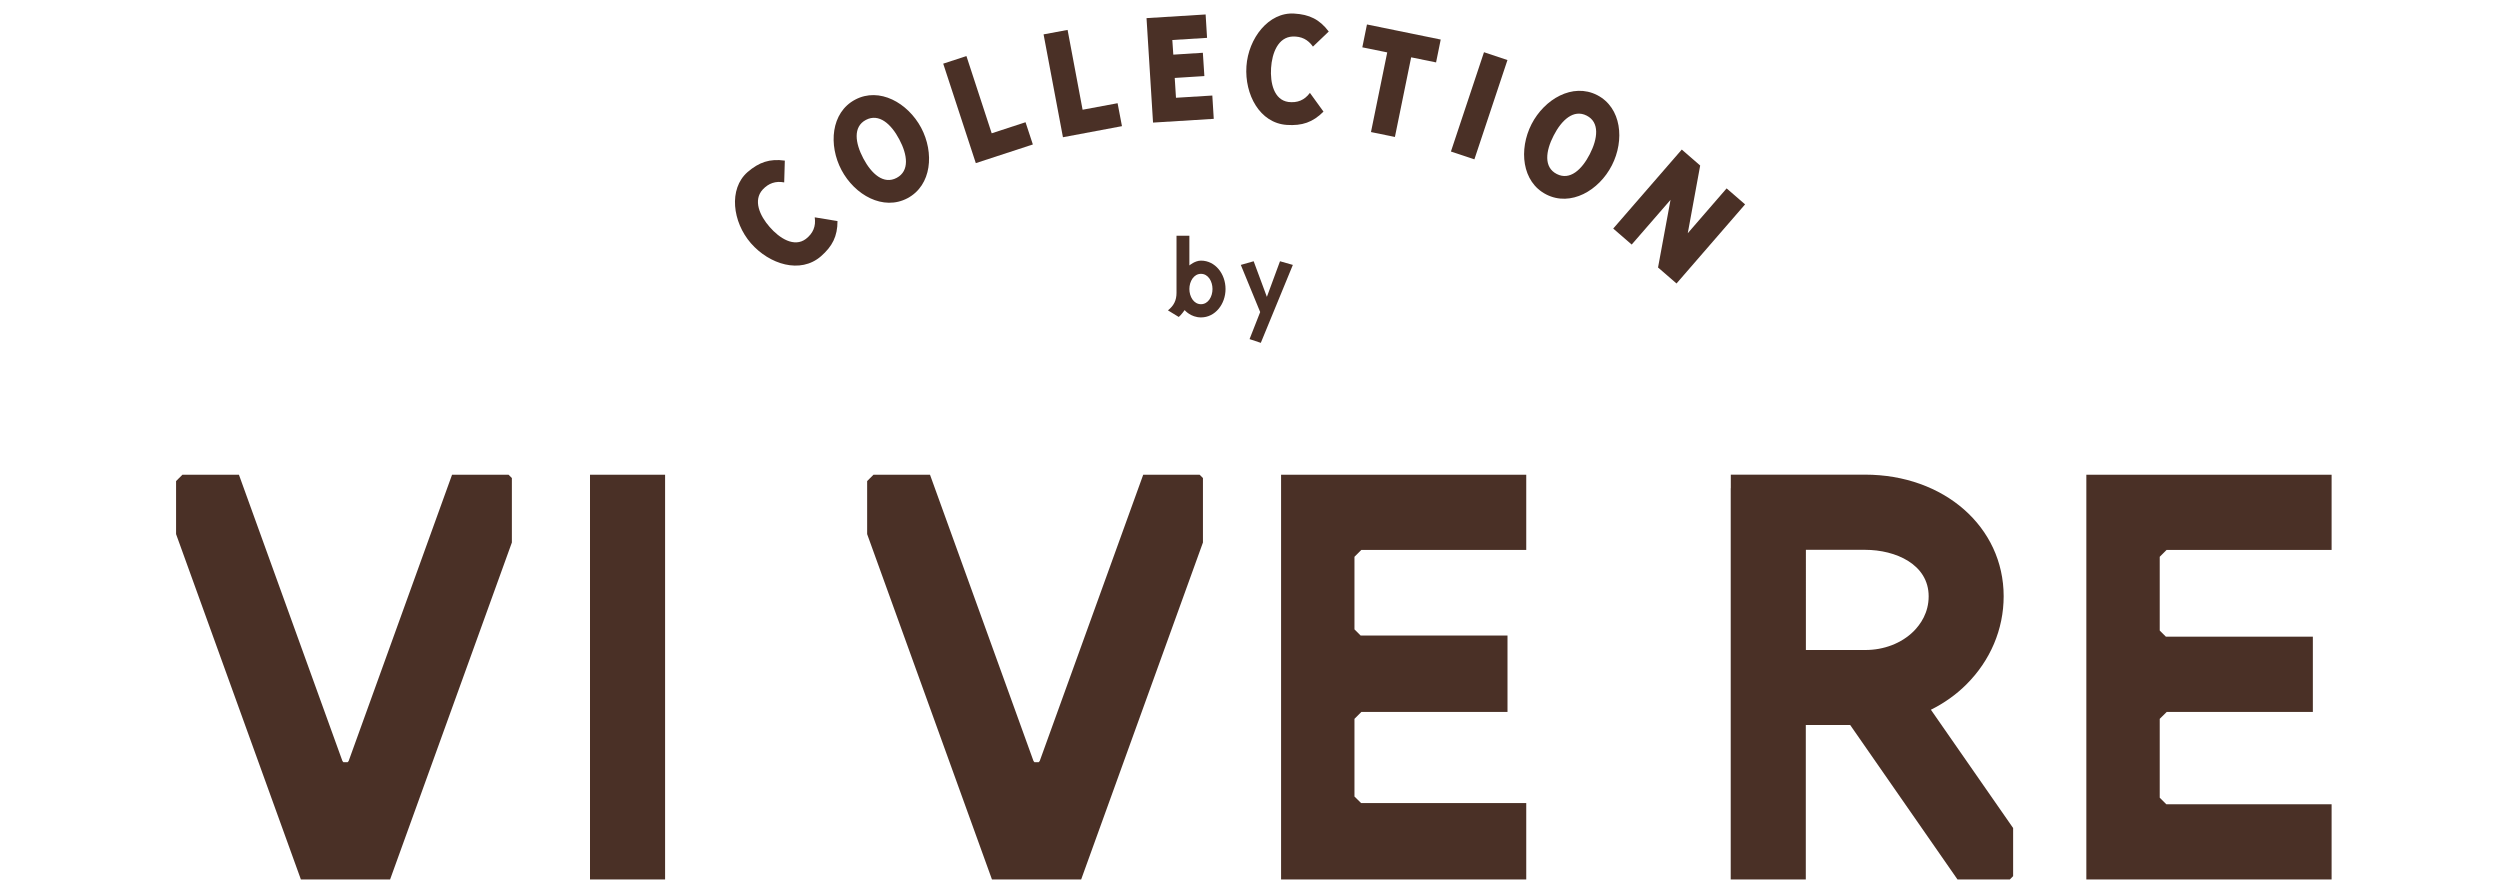
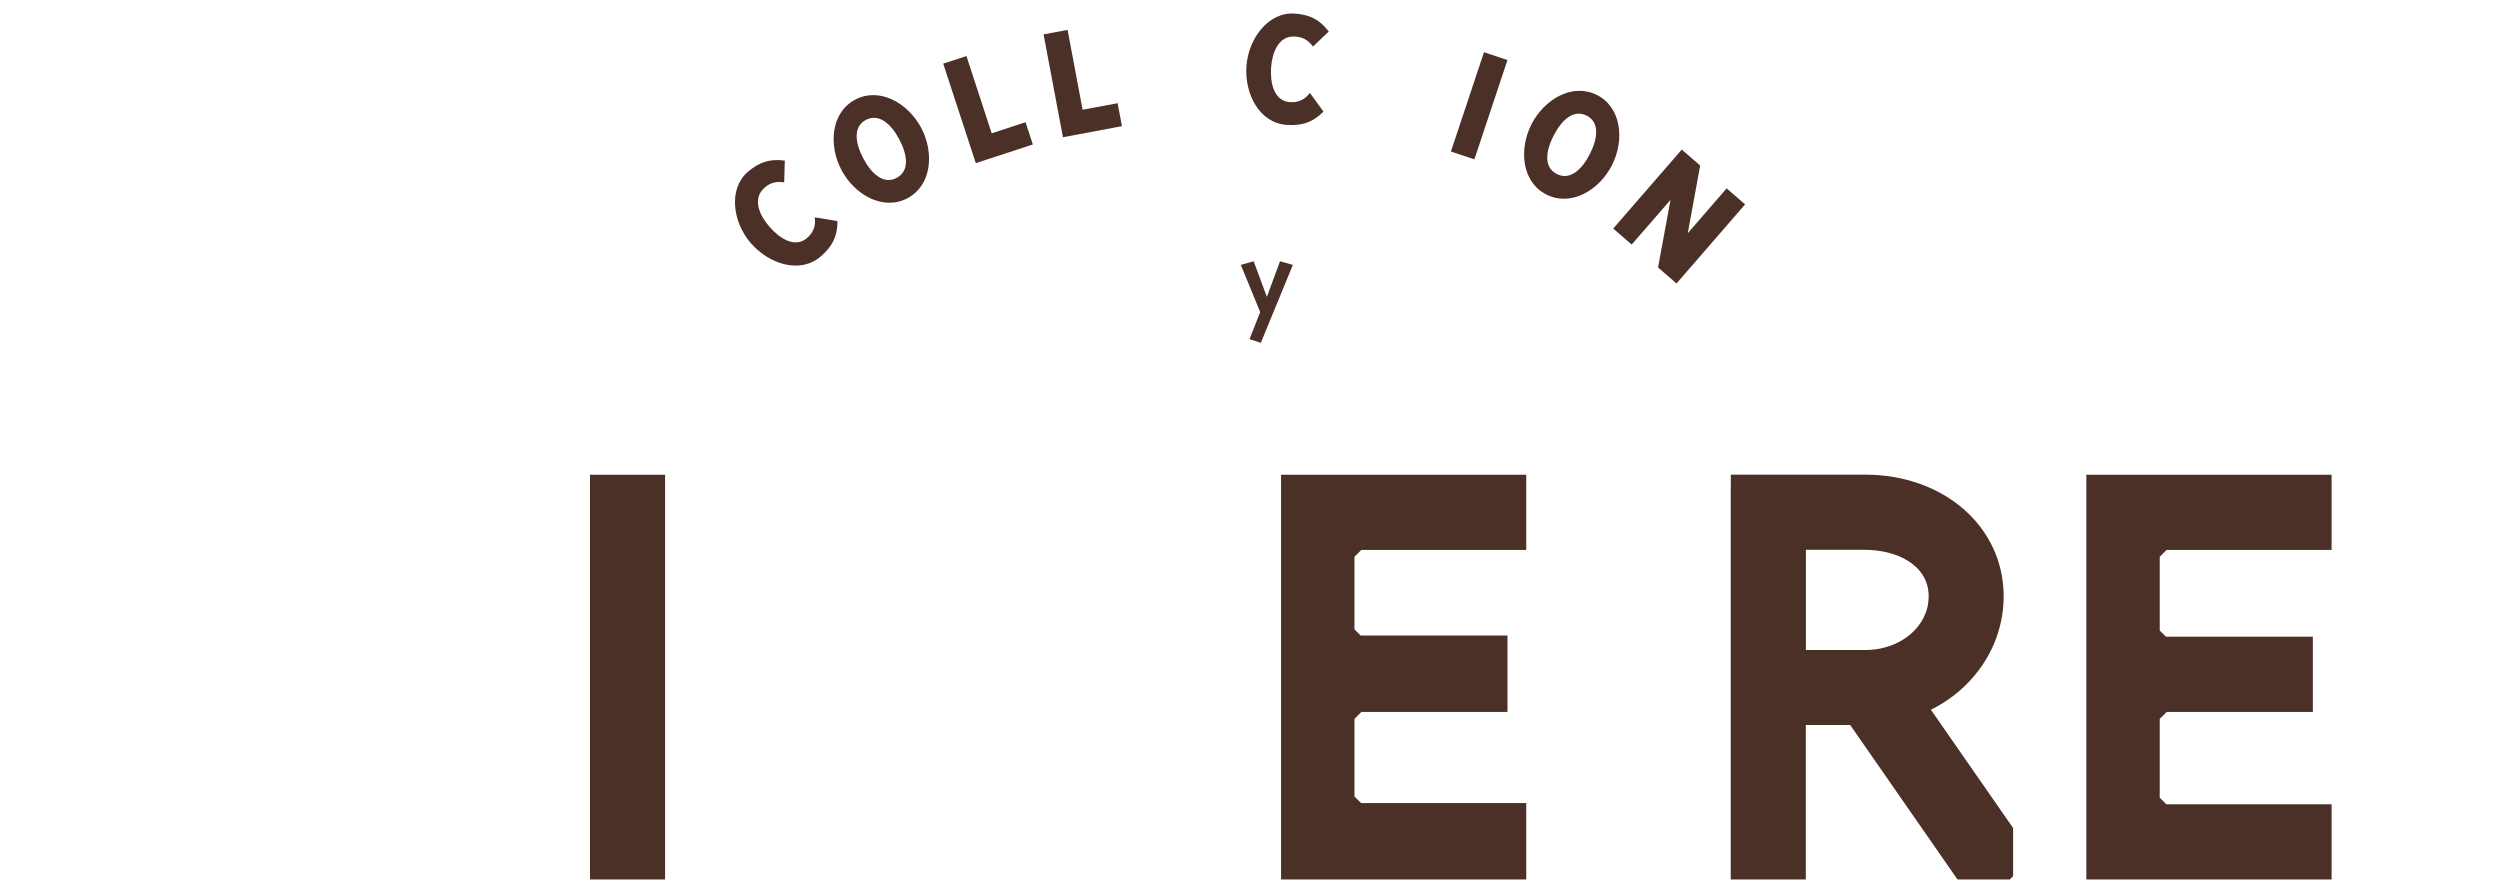
<svg xmlns="http://www.w3.org/2000/svg" version="1.1" id="Layer_1" x="0px" y="0px" viewBox="0 0 280 100" style="enable-background:new 0 0 280 100;" xml:space="preserve">
  <style type="text/css">
	.st0{fill:#4A3026;}
</style>
  <g>
    <g>
      <g>
        <path class="st0" d="M87.9,17.99l-0.07,2.44c-0.96-0.18-1.74,0.09-2.4,0.79c-1.11,1.21-0.34,2.94,0.77,4.2     c1.1,1.27,2.75,2.32,4.06,1.34c0.8-0.62,1.14-1.41,0.99-2.42l2.55,0.42c0,1.71-0.58,2.83-1.85,3.94     c-2.31,2.01-5.78,0.91-7.85-1.46c-2.06-2.37-2.53-6.08-0.37-7.97C85.01,18.17,86.21,17.75,87.9,17.99" />
        <path class="st0" d="M100.43,19.92c1.46-0.78,1.21-2.59,0.29-4.31c-0.91-1.73-2.28-2.95-3.74-2.18c-1.46,0.77-1.2,2.59-0.29,4.31     C97.61,19.48,98.97,20.7,100.43,19.92 M103.17,14.31c1.48,2.79,1.19,6.44-1.53,7.89c-2.72,1.44-5.91-0.36-7.39-3.15     c-1.48-2.79-1.19-6.45,1.53-7.89C98.49,9.72,101.68,11.52,103.17,14.31" />
        <polygon class="st0" points="114.86,13.69 115.68,16.18 109.29,18.27 105.64,7.13 108.24,6.28 111.07,14.93    " />
        <polygon class="st0" points="125.17,11.56 125.66,14.13 119.05,15.37 116.88,3.85 119.57,3.35 121.25,12.29    " />
-         <polygon class="st0" points="135.78,10.7 135.94,13.31 129.14,13.73 128.41,2.03 135.03,1.62 135.19,4.24 131.3,4.48      131.41,6.12 134.72,5.91 134.89,8.52 131.57,8.73 131.71,10.95    " />
        <path class="st0" d="M148.82,3.53l-1.77,1.69c-0.56-0.8-1.3-1.16-2.27-1.13c-1.64,0.07-2.31,1.85-2.42,3.52     c-0.11,1.68,0.32,3.58,1.94,3.81c1,0.12,1.8-0.19,2.41-1.02l1.52,2.1c-1.2,1.21-2.41,1.6-4.1,1.49c-3.05-0.2-4.74-3.42-4.53-6.56     c0.21-3.14,2.49-6.1,5.36-5.91C146.65,1.62,147.79,2.17,148.82,3.53" />
-         <polygon class="st0" points="153.55,14.79 155.37,5.87 152.58,5.3 153.1,2.74 161.36,4.43 160.84,6.99 158.05,6.42 156.23,15.34         " />
        <rect x="159.8" y="10.5" transform="matrix(0.316 -0.949 0.949 0.316 102.042 165.303)" class="st0" width="11.72" height="2.77" />
        <path class="st0" d="M174.36,19.49c1.47,0.75,2.81-0.49,3.7-2.23c0.89-1.74,1.12-3.56-0.35-4.31c-1.47-0.75-2.81,0.49-3.7,2.23     C173.11,16.92,172.88,18.74,174.36,19.49 M180.53,18.52c-1.44,2.82-4.61,4.66-7.35,3.26c-2.74-1.4-3.09-5.05-1.65-7.87     c1.44-2.81,4.61-4.66,7.35-3.26C181.62,12.06,181.97,15.71,180.53,18.52" />
        <polygon class="st0" points="187.1,22.38 182.75,27.39 180.68,25.6 188.36,16.75 190.42,18.54 189.03,26.12 193.38,21.1      195.45,22.89 187.77,31.75 185.7,29.96    " />
-         <path class="st0" d="M133.21,32.37c0,0.84,0.48,1.7,1.3,1.7c0.82,0,1.29-0.86,1.29-1.7c0-0.84-0.47-1.7-1.29-1.7     C133.69,30.67,133.21,31.53,133.21,32.37 M132.68,34.73c0,0-0.4,0.57-0.66,0.77l-1.21-0.74c0.66-0.52,0.96-1.12,0.96-1.97V26.4     h1.44v3.33c0,0,0.62-0.54,1.3-0.54c1.61,0,2.75,1.5,2.75,3.18c0,1.67-1.14,3.18-2.75,3.18     C133.35,35.55,132.68,34.73,132.68,34.73" />
        <polygon class="st0" points="141.14,34.95 138.97,29.67 140.41,29.26 141.89,33.25 143.36,29.26 144.8,29.67 141.21,38.4      139.95,37.98    " />
        <rect x="66.08" y="53.17" class="st0" width="8.41" height="45.33" />
-         <polygon class="st0" points="128.04,53.17 116.45,85.23 116.33,85.37 115.86,85.37 115.75,85.23 115.75,85.23 104.16,53.17      97.83,53.17 97.12,53.88 97.12,59.82 111.1,98.5 121.09,98.5 134.73,60.76 134.73,53.54 134.36,53.17    " />
-         <polygon class="st0" points="50.63,53.17 39.05,85.23 38.93,85.37 38.46,85.37 38.35,85.23 26.76,53.17 20.43,53.17 19.72,53.88      19.72,59.82 33.7,98.5 43.69,98.5 57.33,60.76 57.33,53.54 56.96,53.17    " />
        <path class="st0" d="M202.25,61.58h6.64c3.43,0,7.12,1.63,7.12,5.21c0,1.85-0.92,3.15-1.69,3.92c-1.35,1.34-3.34,2.1-5.42,2.09     h-6.64V61.58z M220.23,76.66c2.69-2.68,4.18-6.18,4.18-9.88c0-7.76-6.67-13.62-15.53-13.62h-15.03v1.52h-0.01V98.5h8.41V81.2     h4.97l12.02,17.3h5.86l0.37-0.37v-5.39l-9.21-13.25C217.73,78.76,219.08,77.81,220.23,76.66" />
        <polygon class="st0" points="143.48,98.5 170.94,98.5 170.94,89.94 152.44,89.94 151.7,89.21 151.7,80.51 152.47,79.74      168.84,79.74 168.84,71.18 152.39,71.18 151.7,70.49 151.7,62.36 152.47,61.59 170.94,61.59 170.94,53.17 143.48,53.17    " />
        <polygon class="st0" points="241.89,62.36 242.66,61.59 261.14,61.59 261.14,53.17 233.67,53.17 233.67,98.5 261.14,98.5      261.14,90.08 242.63,90.08 241.89,89.34 241.89,80.51 242.67,79.74 259.04,79.74 259.04,71.31 242.58,71.31 241.89,70.62    " />
      </g>
    </g>
  </g>
</svg>